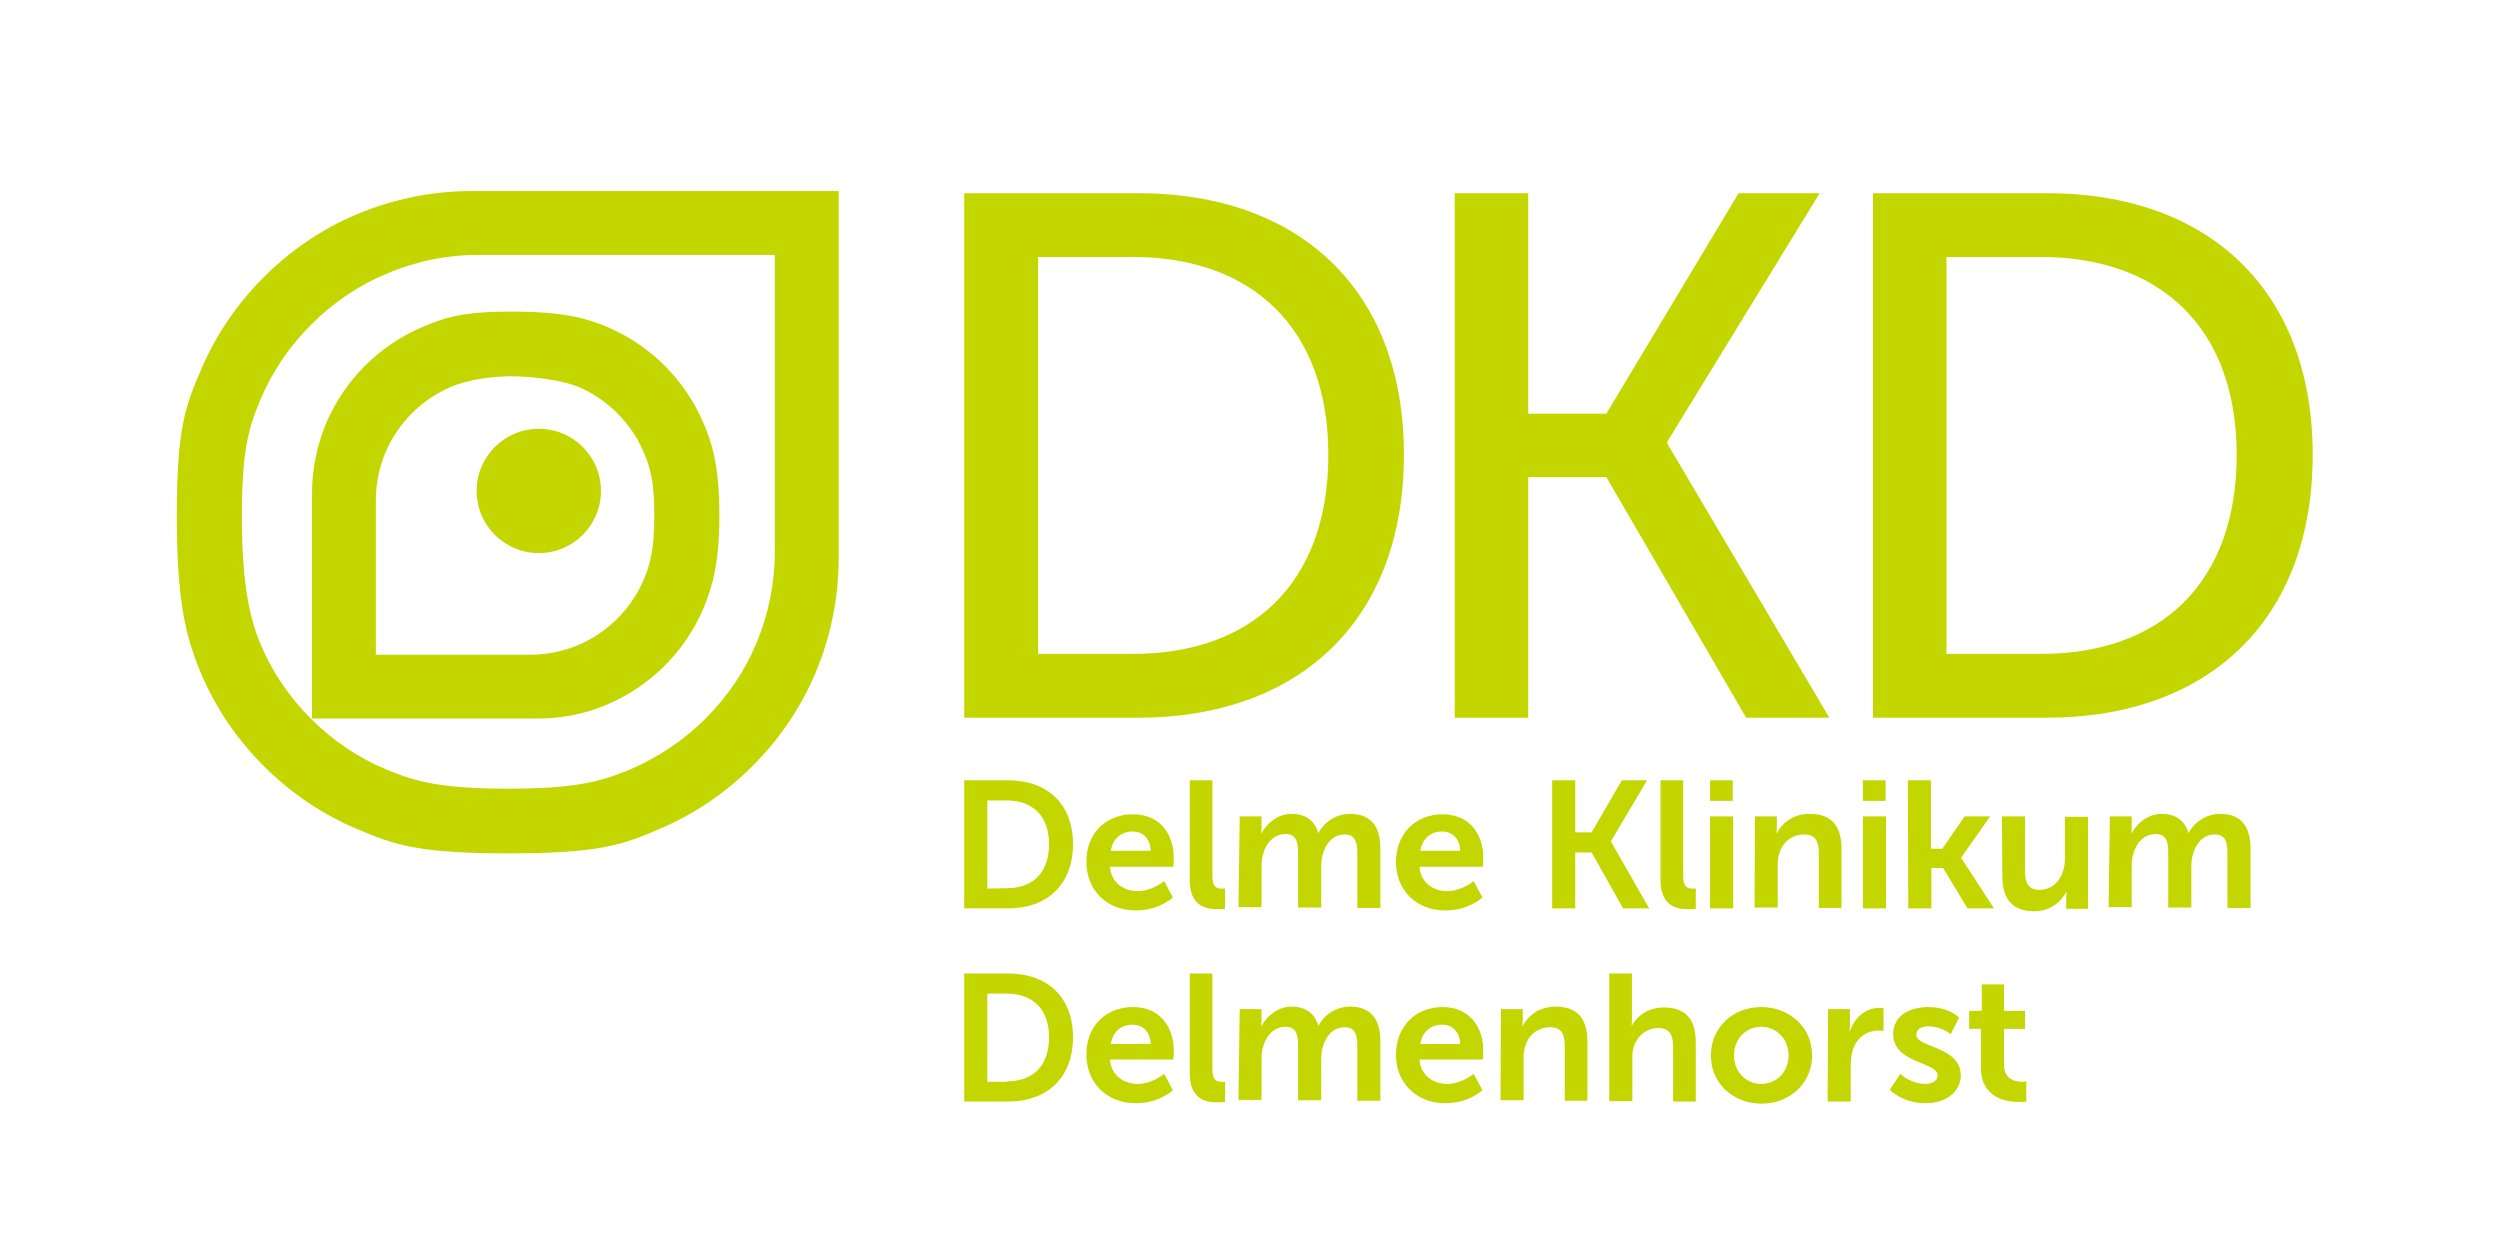
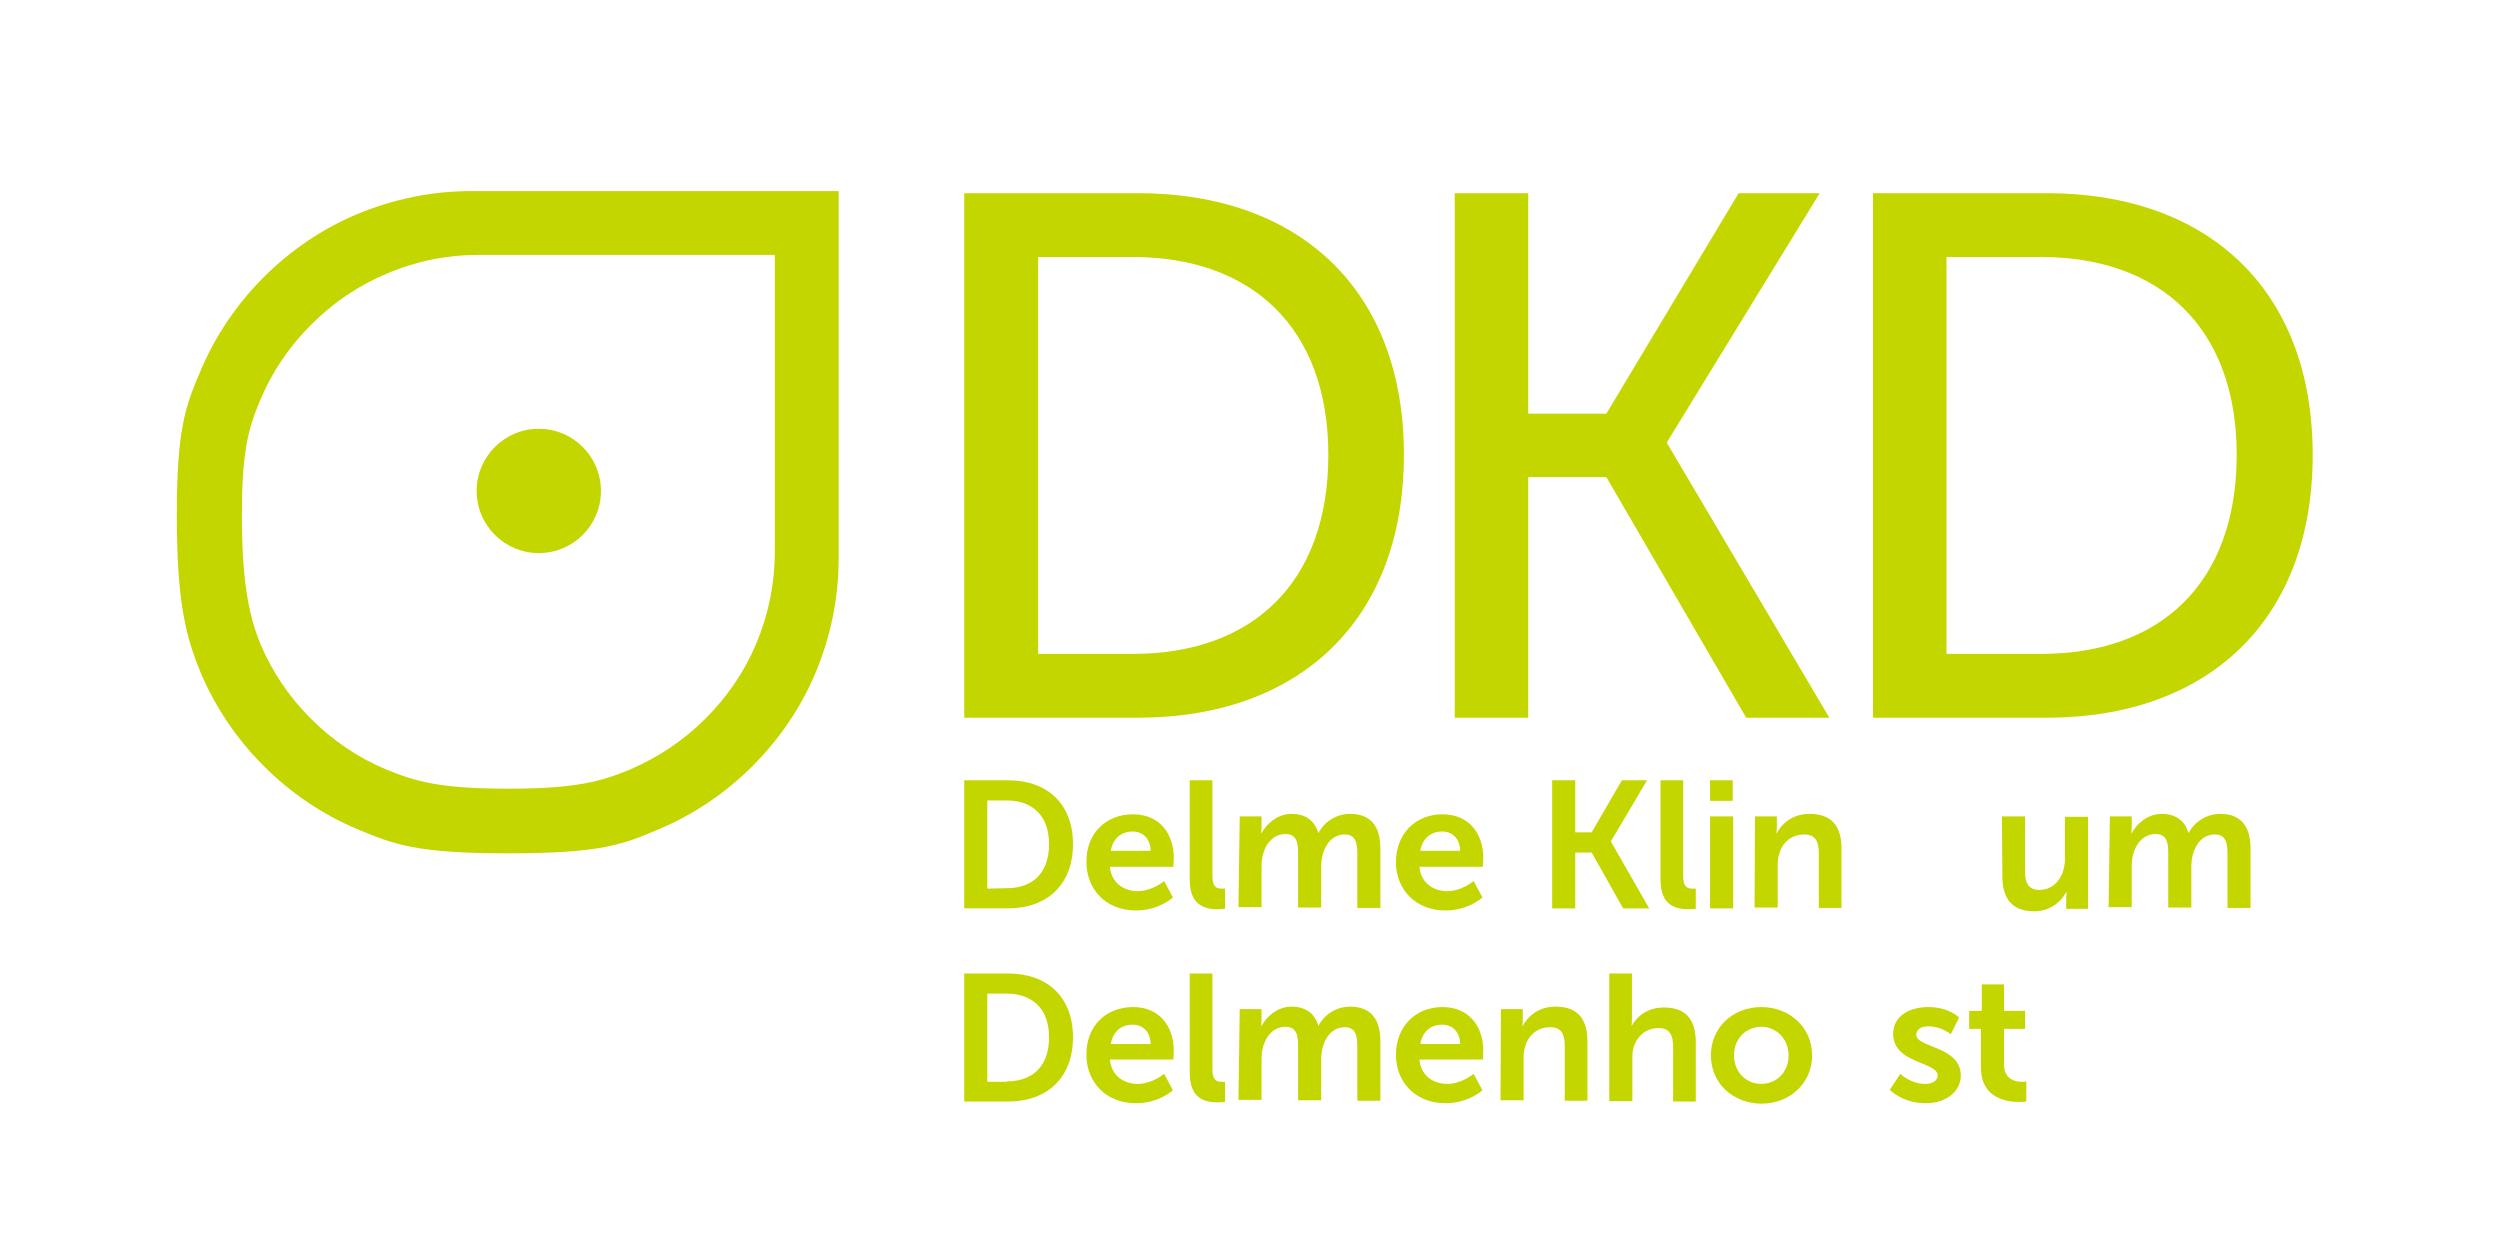
<svg xmlns="http://www.w3.org/2000/svg" version="1.1" id="Ebene_1" x="0px" y="0px" viewBox="0 0 595.3 297.6" style="enable-background:new 0 0 595.3 297.6;" xml:space="preserve">
  <style type="text/css"> .st0{fill:#C4D600;} </style>
  <g>
    <g>
      <path class="st0" d="M112.2,45.5c-9.4,0-18.5,1.9-27.2,5.5c-8.3,3.5-15.8,8.6-22.2,15c-6.4,6.4-11.5,13.9-15,22.2 c-3.7,8.6-5.7,14-5.7,34.5s2.1,28.8,5.7,37.5c3.5,8.3,8.6,15.8,15,22.2c6.4,6.4,13.9,11.5,22.2,15c8.6,3.6,13.9,5.8,36,5.8 s27.4-2.1,36-5.8c8.3-3.5,15.8-8.6,22.2-15c6.4-6.4,11.5-13.9,15-22.2c3.6-8.6,5.5-17.8,5.5-27.2V45.5H112.2z M184.5,131.3 c0,7.6-1.5,15-4.4,21.9c-2.8,6.7-6.9,12.7-12.1,17.9c-5.2,5.2-11.2,9.2-17.9,12.1c-7,2.9-12.9,4.6-29.1,4.6s-22.1-1.7-29.1-4.6 c-6.7-2.8-12.7-6.9-17.9-12.1C68.9,166,64.8,160,62,153.3c-2.9-7-4.4-15.7-4.4-30.5S59,102.2,62,95.2c2.8-6.7,6.9-12.7,12.1-17.9 C79.3,72.1,85.3,68,92,65.2c7-3,14.3-4.5,21.9-4.5h70.6L184.5,131.3L184.5,131.3z" />
      <circle class="st0" cx="128.3" cy="116.9" r="14.8" />
-       <path class="st0" d="M128,171.1c5.8,0,11.4-1.1,16.7-3.4c5.1-2.2,9.7-5.3,13.6-9.2c3.9-3.9,7-8.5,9.2-13.6 c2.2-5.3,3.8-11.1,3.8-22.1s-1.5-16.8-3.8-22.1c-2.2-5.1-5.3-9.7-9.2-13.6c-3.9-3.9-8.5-7-13.6-9.2c-5.3-2.2-10.7-3.7-22.9-3.7 s-16,1.5-21.3,3.7c-5.1,2.2-9.7,5.3-13.6,9.2c-3.9,3.9-7,8.5-9.2,13.6c-2.2,5.3-3.4,10.9-3.4,16.7v53.7L128,171.1L128,171.1z M89.5,119.1c0-4,0.8-7.8,2.3-11.4c1.5-3.5,3.6-6.6,6.3-9.3c2.7-2.7,5.8-4.8,9.3-6.3c3.6-1.5,8.9-2.5,14.3-2.5s12.3,1,16,2.5 c3.5,1.5,6.6,3.6,9.3,6.3c2.7,2.7,4.8,5.8,6.3,9.3c1.5,3.6,2.5,6.8,2.5,15s-1,11.7-2.5,15.3c-1.5,3.5-3.6,6.6-6.3,9.3 c-2.7,2.7-5.8,4.8-9.3,6.3c-3.6,1.5-7.5,2.3-11.4,2.3H89.5V119.1z" />
    </g>
    <g>
      <path class="st0" d="M229.6,185.8H240c9.4,0,15.5,5.6,15.5,15.2c0,9.6-6.1,15.3-15.5,15.3h-10.4V185.8z M239.7,211.5 c6.2,0,10.1-3.6,10.1-10.5c0-6.8-4-10.4-10.1-10.4h-4.6v21L239.7,211.5L239.7,211.5z" />
      <path class="st0" d="M269.8,193.9c6.3,0,9.7,4.6,9.7,10.4c0,0.6-0.1,2.1-0.1,2.1h-15.1c0.3,3.8,3.3,5.8,6.6,5.8 c3.5,0,6.3-2.4,6.3-2.4l2.1,3.9c0,0-3.3,3.1-8.8,3.1c-7.3,0-11.8-5.2-11.8-11.5C258.6,198.6,263.2,193.9,269.8,193.9z M274,202.6 c-0.1-3-1.9-4.6-4.3-4.6c-2.8,0-4.7,1.7-5.2,4.6H274z" />
      <path class="st0" d="M283.3,185.8h5.4v22.8c0,2.4,0.8,3,2.2,3c0.4,0,0.8,0,0.8,0v4.8c0,0-0.8,0.1-1.7,0.1c-3,0-6.7-0.8-6.7-7 L283.3,185.8L283.3,185.8z" />
      <path class="st0" d="M295.2,194.4h5.2v2.5c0,0.8-0.1,1.5-0.1,1.5h0.1c1.1-2.1,3.7-4.6,7.1-4.6c3.3,0,5.5,1.5,6.4,4.5h0.1 c1.2-2.4,4-4.5,7.5-4.5c4.6,0,7.2,2.6,7.2,8.3v14.1h-5.5v-13.1c0-2.5-0.5-4.4-3-4.4c-2.8,0-4.6,2.2-5.3,5 c-0.2,0.9-0.3,1.8-0.3,2.8v9.6h-5.5v-13.1c0-2.4-0.4-4.4-3-4.4c-2.8,0-4.7,2.2-5.4,5c-0.2,0.8-0.3,1.8-0.3,2.8v9.6h-5.5 L295.2,194.4L295.2,194.4z" />
      <path class="st0" d="M343.5,193.9c6.3,0,9.7,4.6,9.7,10.4c0,0.6-0.1,2.1-0.1,2.1H338c0.3,3.8,3.3,5.8,6.6,5.8 c3.5,0,6.3-2.4,6.3-2.4l2.1,3.9c0,0-3.3,3.1-8.8,3.1c-7.3,0-11.8-5.2-11.8-11.5C332.4,198.6,337,193.9,343.5,193.9z M347.7,202.6 c-0.1-3-1.9-4.6-4.3-4.6c-2.8,0-4.7,1.7-5.2,4.6H347.7z" />
      <path class="st0" d="M369.6,185.8h5.5v12.4h3.9l7.2-12.4h6l-8.6,14.5v0.1l9.1,15.9h-6.2l-7.5-13.3h-3.9v13.3h-5.5L369.6,185.8 L369.6,185.8z" />
      <path class="st0" d="M395.4,185.8h5.4v22.8c0,2.4,0.8,3,2.2,3c0.4,0,0.8,0,0.8,0v4.8c0,0-0.8,0.1-1.7,0.1c-3,0-6.7-0.8-6.7-7 L395.4,185.8L395.4,185.8z" />
      <path class="st0" d="M407.2,185.8h5.4v4.9h-5.4V185.8z M407.2,194.4h5.5v21.9h-5.5V194.4z" />
      <path class="st0" d="M417.9,194.4h5.2v2.5c0,0.8-0.1,1.5-0.1,1.5h0.1c0.9-1.8,3.3-4.6,7.8-4.6c4.9,0,7.6,2.5,7.6,8.3v14.1h-5.4 v-13c0-2.7-0.7-4.5-3.5-4.5c-2.9,0-5.1,1.8-5.9,4.5c-0.3,0.9-0.4,1.9-0.4,2.9v10h-5.5L417.9,194.4L417.9,194.4z" />
-       <path class="st0" d="M443.6,185.8h5.4v4.9h-5.4V185.8z M443.6,194.4h5.5v21.9h-5.5V194.4z" />
-       <path class="st0" d="M454.3,185.8h5.5v16.3h2.7l5.3-7.7h6.1l-6.9,9.8v0.1l7.8,12h-6.3l-5.8-9.6h-2.8v9.6h-5.5L454.3,185.8 L454.3,185.8z" />
      <path class="st0" d="M476.7,194.4h5.5v13c0,2.7,0.7,4.5,3.4,4.5c3.9,0,6.1-3.5,6.1-7.4v-10h5.5v21.9h-5.2v-2.5 c0-0.9,0.1-1.5,0.1-1.5h-0.1c-1.1,2.3-3.9,4.6-7.6,4.6c-4.7,0-7.6-2.4-7.6-8.3L476.7,194.4L476.7,194.4z" />
      <path class="st0" d="M502.4,194.4h5.2v2.5c0,0.8-0.1,1.5-0.1,1.5h0.1c1.1-2.1,3.7-4.6,7.1-4.6c3.3,0,5.5,1.5,6.4,4.5h0.1 c1.2-2.4,4-4.5,7.5-4.5c4.6,0,7.2,2.6,7.2,8.3v14.1h-5.5v-13.1c0-2.5-0.5-4.4-3-4.4c-2.8,0-4.6,2.2-5.3,5 c-0.2,0.9-0.3,1.8-0.3,2.8v9.6h-5.5v-13.1c0-2.4-0.4-4.4-3-4.4c-2.8,0-4.7,2.2-5.4,5c-0.2,0.8-0.3,1.8-0.3,2.8v9.6h-5.5 L502.4,194.4L502.4,194.4z" />
      <path class="st0" d="M229.6,231.8H240c9.4,0,15.5,5.6,15.5,15.2c0,9.6-6.1,15.3-15.5,15.3h-10.4V231.8z M239.7,257.5 c6.2,0,10.1-3.6,10.1-10.5c0-6.8-4-10.4-10.1-10.4h-4.6v21H239.7z" />
      <path class="st0" d="M269.8,239.8c6.3,0,9.7,4.6,9.7,10.4c0,0.6-0.1,2.1-0.1,2.1h-15.1c0.3,3.8,3.3,5.8,6.6,5.8 c3.5,0,6.3-2.4,6.3-2.4l2.1,3.9c0,0-3.3,3.1-8.8,3.1c-7.3,0-11.8-5.2-11.8-11.5C258.6,244.5,263.2,239.8,269.8,239.8z M274,248.6 c-0.1-3-1.9-4.6-4.3-4.6c-2.8,0-4.7,1.7-5.2,4.6H274z" />
      <path class="st0" d="M283.3,231.8h5.4v22.8c0,2.4,0.8,3,2.2,3c0.4,0,0.8,0,0.8,0v4.8c0,0-0.8,0.1-1.7,0.1c-3,0-6.7-0.8-6.7-7 L283.3,231.8L283.3,231.8z" />
      <path class="st0" d="M295.2,240.3h5.2v2.5c0,0.8-0.1,1.5-0.1,1.5h0.1c1.1-2.1,3.7-4.6,7.1-4.6c3.3,0,5.5,1.5,6.4,4.5h0.1 c1.2-2.4,4-4.5,7.5-4.5c4.6,0,7.2,2.6,7.2,8.3v14.1h-5.5v-13.1c0-2.5-0.5-4.4-3-4.4c-2.8,0-4.6,2.2-5.3,5 c-0.2,0.9-0.3,1.8-0.3,2.8v9.6h-5.5v-13.1c0-2.4-0.4-4.4-3-4.4c-2.8,0-4.7,2.2-5.4,5c-0.2,0.8-0.3,1.8-0.3,2.8v9.6h-5.5 L295.2,240.3L295.2,240.3z" />
      <path class="st0" d="M343.5,239.8c6.3,0,9.7,4.6,9.7,10.4c0,0.6-0.1,2.1-0.1,2.1H338c0.3,3.8,3.3,5.8,6.6,5.8 c3.5,0,6.3-2.4,6.3-2.4l2.1,3.9c0,0-3.3,3.1-8.8,3.1c-7.3,0-11.8-5.2-11.8-11.5C332.4,244.5,337,239.8,343.5,239.8z M347.7,248.6 c-0.1-3-1.9-4.6-4.3-4.6c-2.8,0-4.7,1.7-5.2,4.6H347.7z" />
      <path class="st0" d="M357.4,240.3h5.2v2.5c0,0.8-0.1,1.5-0.1,1.5h0.1c0.9-1.8,3.3-4.6,7.8-4.6c4.9,0,7.6,2.5,7.6,8.3v14.1h-5.4 v-13c0-2.7-0.7-4.5-3.5-4.5c-2.9,0-5.1,1.8-5.9,4.5c-0.3,0.9-0.4,1.9-0.4,2.9v10h-5.5L357.4,240.3L357.4,240.3z" />
      <path class="st0" d="M383.1,231.8h5.5v10.6c0,1.1-0.1,1.8-0.1,1.8h0.1c1.1-2.1,3.7-4.3,7.6-4.3c4.9,0,7.6,2.5,7.6,8.3v14.1h-5.4 v-13c0-2.7-0.7-4.5-3.5-4.5c-2.9,0-5.1,1.9-5.9,4.6c-0.3,0.9-0.3,1.8-0.3,2.8v10h-5.5V231.8z" />
      <path class="st0" d="M419.4,239.8c6.7,0,12.1,4.8,12.1,11.5c0,6.7-5.4,11.5-12,11.5c-6.7,0-12.1-4.7-12.1-11.5 C407.4,244.6,412.7,239.8,419.4,239.8z M419.4,258.1c3.5,0,6.5-2.7,6.5-6.8c0-4-3-6.8-6.5-6.8c-3.6,0-6.5,2.8-6.5,6.8 C412.9,255.4,415.9,258.1,419.4,258.1z" />
-       <path class="st0" d="M435.3,240.3h5.2v3.8c0,0.8-0.1,1.5-0.1,1.5h0.1c1-3.1,3.6-5.6,7-5.6c0.5,0,1,0.1,1,0.1v5.4 c0,0-0.6-0.1-1.3-0.1c-2.3,0-4.9,1.3-6,4.6c-0.3,1.1-0.5,2.3-0.5,3.6v8.7h-5.5L435.3,240.3L435.3,240.3z" />
      <path class="st0" d="M452.5,255.7c0,0,2.4,2.4,6,2.4c1.5,0,2.9-0.7,2.9-2c0-3.3-10.6-2.8-10.6-9.9c0-4.1,3.6-6.4,8.4-6.4 c4.9,0,7.3,2.5,7.3,2.5l-2,4c0,0-2-1.9-5.4-1.9c-1.4,0-2.8,0.6-2.8,2c0,3.1,10.6,2.7,10.6,9.7c0,3.6-3.2,6.6-8.4,6.6 c-5.5,0-8.5-3.2-8.5-3.2L452.5,255.7z" />
      <path class="st0" d="M471.7,245h-2.8v-4.3h3v-6.3h5.3v6.3h5v4.3h-5v8.5c0,3.6,2.8,4.1,4.3,4.1c0.6,0,1-0.1,1-0.1v4.8 c0,0-0.6,0.1-1.7,0.1c-3,0-9.1-0.9-9.1-8.2L471.7,245L471.7,245z" />
    </g>
    <g>
      <path class="st0" d="M229.6,46H271c38.2,0,63.3,22.8,63.3,62.3c0,39.6-25.1,62.6-63.3,62.6h-41.4V46z M269.8,155.7 c28.1,0,46.5-16.6,46.5-47.4c0-30.6-18.6-47.1-46.5-47.1h-22.6v94.5L269.8,155.7L269.8,155.7z" />
      <path class="st0" d="M346.4,46h17.5v52.5h18.6L414,46h19.3L397,105.2v0.4l38.6,65.3h-19.8l-33.3-57.3h-18.6v57.3h-17.5V46z" />
      <path class="st0" d="M446,46h41.4c38.2,0,63.3,22.8,63.3,62.3c0,39.6-25.1,62.6-63.3,62.6H446L446,46L446,46z M486.1,155.7 c28.1,0,46.5-16.6,46.5-47.4c0-30.6-18.6-47.1-46.5-47.1h-22.6v94.5L486.1,155.7L486.1,155.7z" />
    </g>
  </g>
</svg>